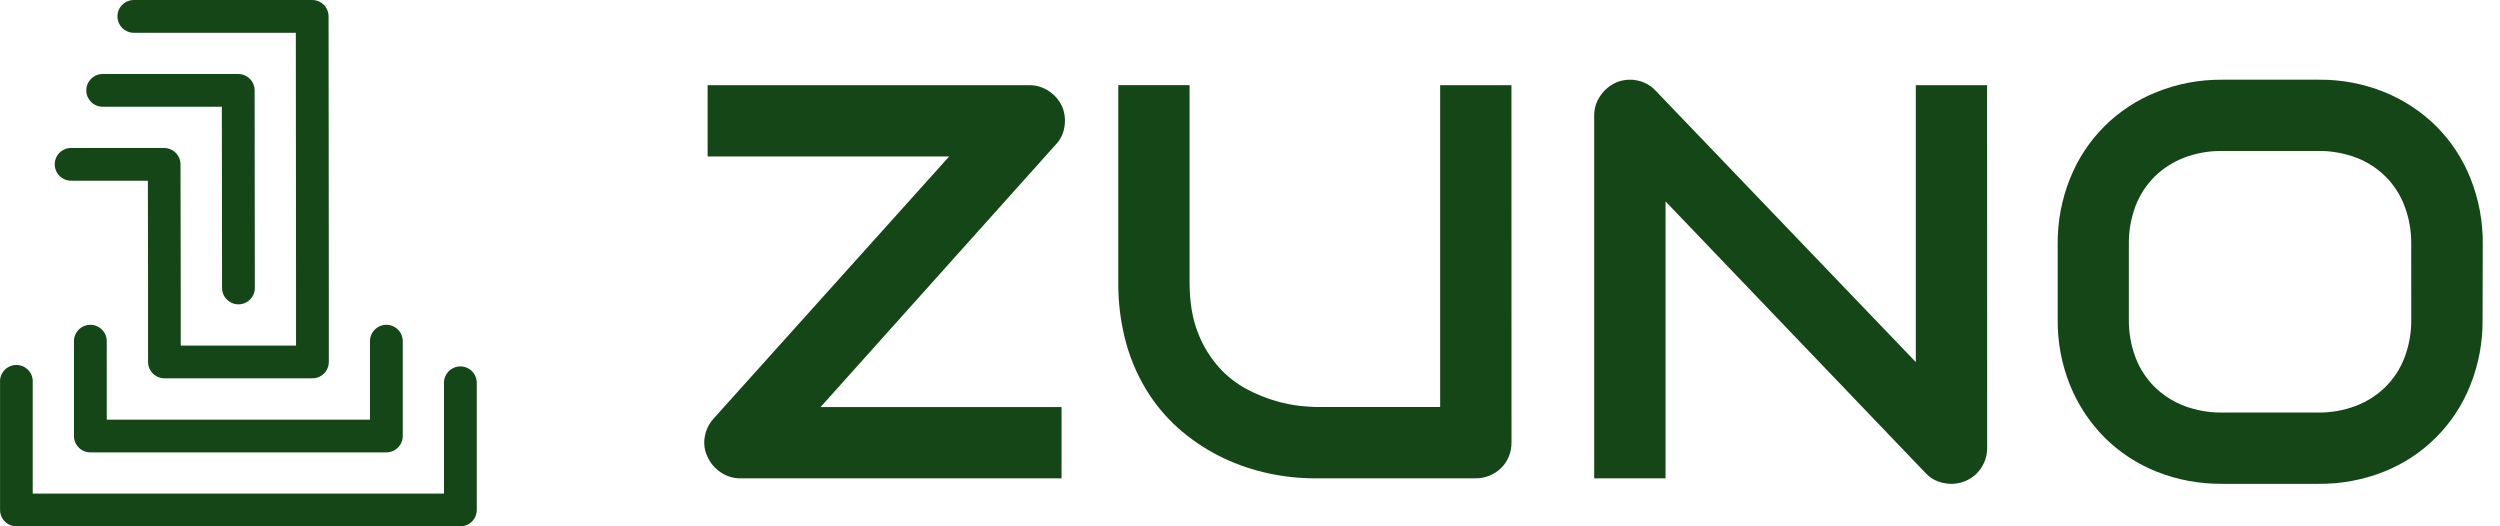
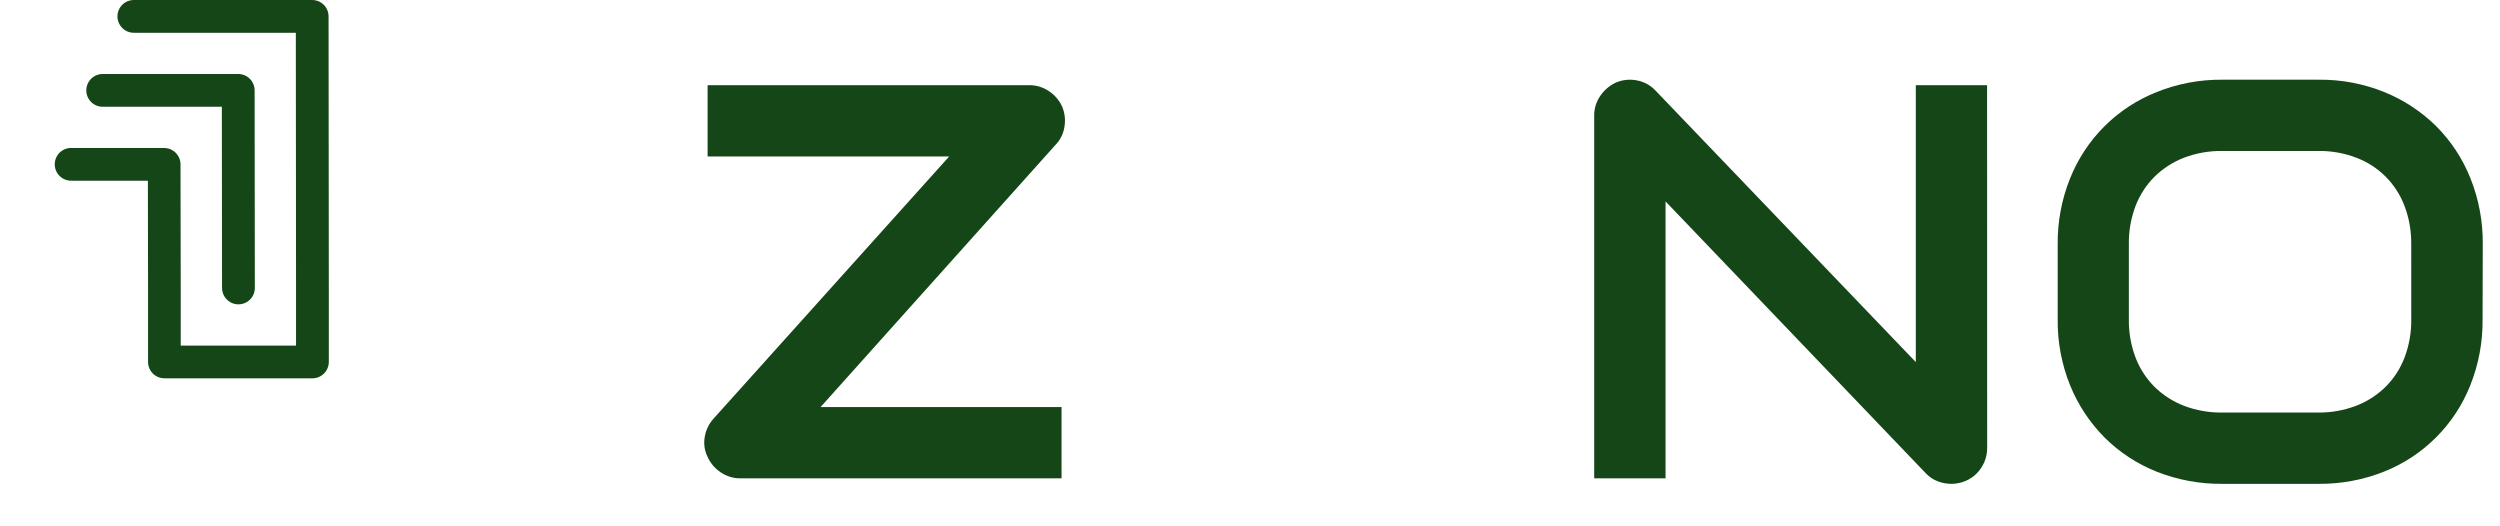
<svg xmlns="http://www.w3.org/2000/svg" width="133" height="28" viewBox="0 0 133 28" fill="none">
  <path d="M56.505 5.669C56.648 6.007 56.691 6.38 56.629 6.742C56.578 7.101 56.414 7.436 56.162 7.697L43.654 21.656H56.475V25.448H39.381C39.015 25.449 38.656 25.34 38.352 25.134C38.043 24.933 37.797 24.647 37.645 24.31C37.481 23.98 37.427 23.607 37.492 23.245C37.55 22.887 37.71 22.553 37.951 22.282L50.495 8.325H37.645V4.532H54.769C55.135 4.531 55.493 4.64 55.797 4.845C56.107 5.047 56.352 5.333 56.505 5.669Z" fill="#154618" />
-   <path d="M80.412 23.538C80.413 23.798 80.364 24.056 80.266 24.296C80.171 24.523 80.033 24.729 79.857 24.902C79.68 25.073 79.472 25.209 79.245 25.303C79.008 25.401 78.754 25.45 78.497 25.448H69.954C69.129 25.447 68.306 25.358 67.5 25.186C66.672 25.01 65.867 24.738 65.101 24.376C64.319 24.005 63.586 23.538 62.921 22.984C62.229 22.407 61.626 21.731 61.133 20.977C60.602 20.158 60.196 19.263 59.93 18.323C59.627 17.239 59.48 16.116 59.493 14.991V4.529H63.285V14.991C63.285 16.06 63.434 16.964 63.73 17.703C63.991 18.384 64.374 19.012 64.86 19.555C65.288 20.03 65.797 20.425 66.363 20.722C66.858 20.983 67.378 21.192 67.916 21.345C68.34 21.468 68.775 21.553 69.214 21.6C69.588 21.633 69.834 21.65 69.951 21.651H76.617V4.533H80.409L80.412 23.538Z" fill="#154618" />
  <path d="M105.717 23.829C105.719 24.09 105.667 24.348 105.564 24.588C105.466 24.813 105.328 25.018 105.155 25.193C104.982 25.365 104.776 25.502 104.55 25.594C104.313 25.692 104.059 25.742 103.803 25.74C103.561 25.738 103.322 25.694 103.095 25.609C102.854 25.519 102.636 25.374 102.46 25.186L88.607 10.716V25.448H84.811V6.151C84.807 5.773 84.922 5.403 85.14 5.094C85.349 4.786 85.639 4.541 85.978 4.387C86.328 4.241 86.714 4.203 87.086 4.277C87.46 4.347 87.802 4.533 88.064 4.809L101.921 19.263V4.532H105.713L105.717 23.829Z" fill="#154618" />
  <path d="M132.073 16.988C132.087 18.192 131.864 19.386 131.417 20.504C131.005 21.541 130.386 22.482 129.597 23.271C128.809 24.06 127.867 24.679 126.83 25.091C125.724 25.531 124.542 25.751 123.352 25.74H118.217C117.023 25.751 115.839 25.531 114.729 25.091C113.694 24.679 112.752 24.061 111.962 23.275C111.175 22.481 110.552 21.539 110.131 20.504C109.68 19.387 109.455 18.192 109.469 16.988V12.991C109.457 11.79 109.682 10.598 110.131 9.484C110.546 8.446 111.169 7.503 111.961 6.714C112.754 5.925 113.699 5.306 114.739 4.896C115.848 4.451 117.032 4.228 118.227 4.24H123.362C124.553 4.228 125.735 4.451 126.84 4.896C127.872 5.313 128.812 5.93 129.604 6.712C130.394 7.502 131.014 8.446 131.427 9.484C131.873 10.599 132.096 11.791 132.083 12.991L132.073 16.988ZM128.277 12.991C128.287 12.297 128.166 11.607 127.92 10.957C127.7 10.371 127.357 9.839 126.914 9.396C126.471 8.953 125.939 8.61 125.353 8.389C124.713 8.145 124.033 8.024 123.348 8.032H118.213C117.523 8.023 116.838 8.145 116.193 8.389C115.607 8.615 115.074 8.957 114.625 9.396C114.181 9.839 113.836 10.372 113.611 10.957C113.366 11.607 113.245 12.297 113.255 12.991V16.988C113.245 17.683 113.366 18.373 113.611 19.023C113.835 19.609 114.181 20.14 114.625 20.584C115.073 21.023 115.607 21.366 116.193 21.59C116.838 21.834 117.523 21.956 118.213 21.947H123.319C124.009 21.956 124.694 21.835 125.339 21.59C125.926 21.366 126.46 21.023 126.907 20.584C127.352 20.141 127.698 19.609 127.921 19.023C128.167 18.373 128.289 17.683 128.279 16.988L128.277 12.991Z" fill="#154618" />
  <path d="M5.459 5.678H11.802L11.813 15.319C11.813 15.55 11.905 15.772 12.069 15.935C12.232 16.099 12.454 16.191 12.685 16.191C12.916 16.191 13.138 16.099 13.302 15.935C13.465 15.772 13.557 15.55 13.557 15.319L13.546 4.808C13.546 4.577 13.454 4.355 13.29 4.192C13.127 4.029 12.905 3.937 12.674 3.937H5.463C5.232 3.937 5.01 4.029 4.847 4.192C4.683 4.355 4.591 4.577 4.591 4.808C4.591 5.04 4.683 5.261 4.847 5.425C5.01 5.588 5.232 5.68 5.463 5.68L5.459 5.678Z" fill="#154618" />
  <path d="M3.858 9.614H7.867L7.877 15.32V19.255C7.877 19.486 7.968 19.707 8.132 19.871C8.295 20.034 8.517 20.126 8.748 20.126H16.621C16.852 20.126 17.074 20.034 17.237 19.871C17.401 19.707 17.493 19.486 17.493 19.255V15.319L17.48 0.872C17.48 0.641 17.388 0.419 17.225 0.255C17.061 0.092 16.84 0 16.608 0H7.121C7.006 -6.82398e-09 6.893 0.023 6.787 0.066C6.681 0.11 6.585 0.174 6.504 0.255C6.423 0.336 6.359 0.432 6.315 0.538C6.271 0.644 6.249 0.757 6.249 0.872C6.249 0.986 6.271 1.1 6.315 1.205C6.359 1.311 6.423 1.407 6.504 1.488C6.585 1.569 6.681 1.633 6.787 1.677C6.893 1.721 7.006 1.744 7.121 1.744H15.738L15.749 15.319V18.385H9.615V15.319L9.603 8.745C9.603 8.514 9.511 8.293 9.347 8.129C9.184 7.966 8.962 7.874 8.731 7.874H3.858C3.737 7.863 3.616 7.878 3.502 7.917C3.388 7.956 3.283 8.019 3.194 8.1C3.105 8.182 3.034 8.281 2.986 8.392C2.937 8.502 2.912 8.622 2.912 8.742C2.912 8.863 2.937 8.982 2.986 9.093C3.034 9.203 3.105 9.303 3.194 9.384C3.283 9.466 3.388 9.528 3.502 9.567C3.616 9.606 3.737 9.621 3.858 9.611V9.614Z" fill="#154618" />
-   <path d="M24.492 19.493C24.261 19.493 24.039 19.585 23.876 19.748C23.712 19.912 23.62 20.133 23.62 20.364V26.259H1.74V20.362C1.751 20.242 1.736 20.121 1.697 20.006C1.658 19.892 1.595 19.787 1.514 19.699C1.432 19.61 1.333 19.539 1.222 19.49C1.112 19.442 0.992 19.417 0.872 19.417C0.751 19.417 0.632 19.442 0.521 19.49C0.411 19.539 0.312 19.61 0.23 19.699C0.148 19.787 0.086 19.892 0.047 20.006C0.008 20.121 -0.007 20.242 0.003 20.362V27.128C0.003 27.36 0.095 27.581 0.258 27.745C0.422 27.909 0.644 28 0.875 28H24.492C24.723 28 24.945 27.909 25.109 27.745C25.272 27.581 25.364 27.36 25.364 27.128V20.362C25.363 20.131 25.271 19.91 25.108 19.747C24.944 19.584 24.723 19.493 24.492 19.493Z" fill="#154618" />
-   <path d="M5.679 22.322V18.151C5.679 17.92 5.587 17.698 5.423 17.535C5.26 17.371 5.038 17.279 4.807 17.279C4.576 17.279 4.354 17.371 4.19 17.535C4.027 17.698 3.935 17.92 3.935 18.151V23.195C3.935 23.427 4.027 23.648 4.19 23.812C4.354 23.975 4.576 24.067 4.807 24.067H20.555C20.787 24.067 21.008 23.975 21.172 23.812C21.335 23.648 21.427 23.427 21.427 23.195V18.151C21.427 17.92 21.335 17.698 21.172 17.535C21.008 17.371 20.787 17.279 20.555 17.279C20.324 17.279 20.102 17.371 19.939 17.535C19.775 17.698 19.683 17.92 19.683 18.151V22.326H5.679V22.322Z" fill="#154618" />
</svg>